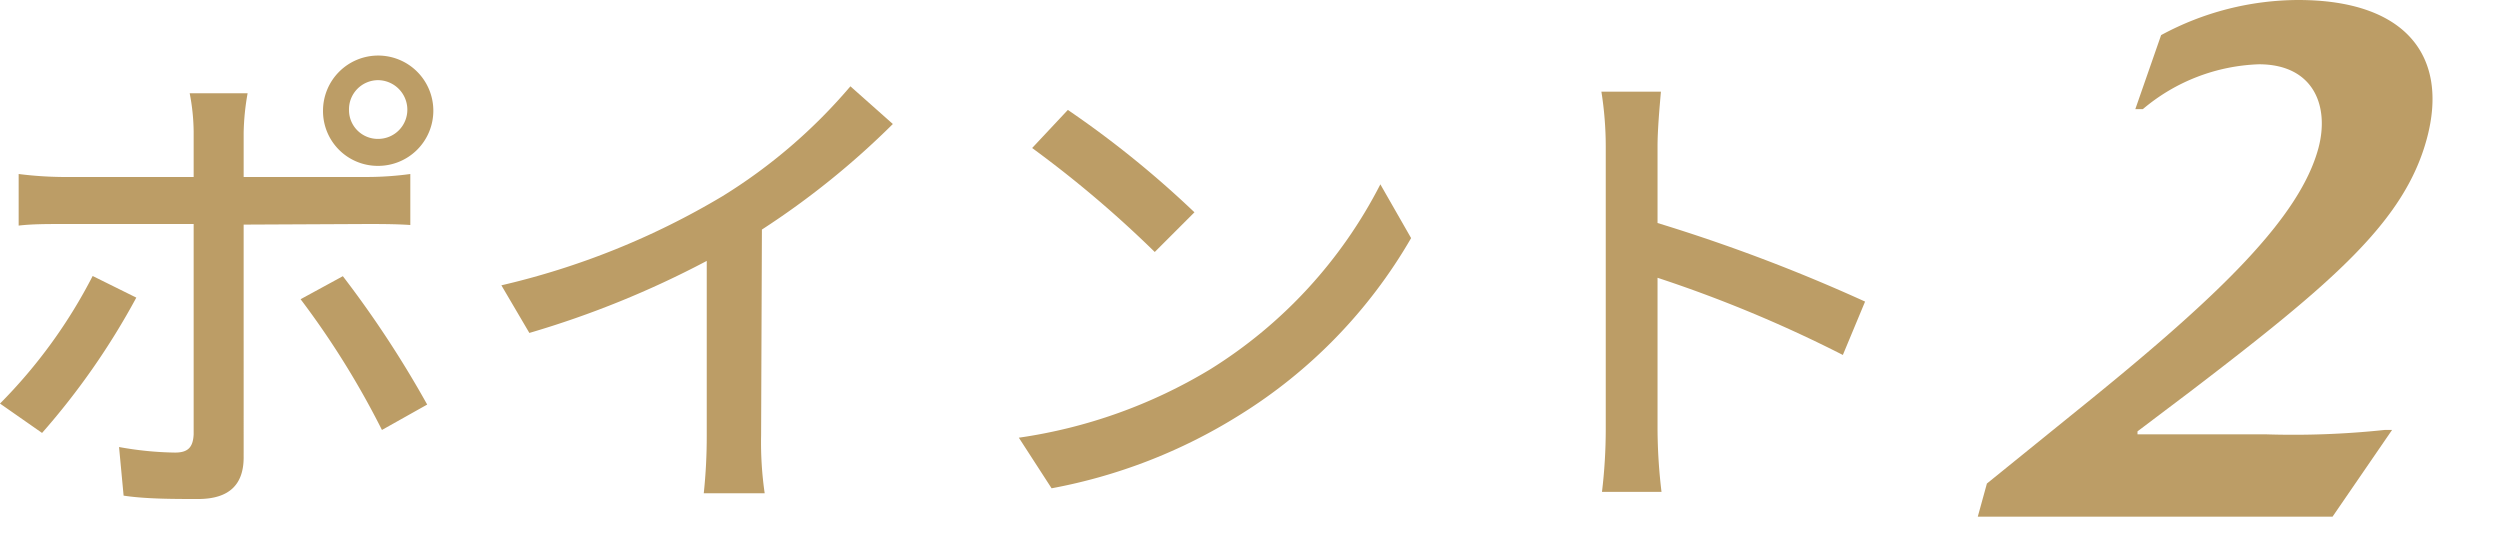
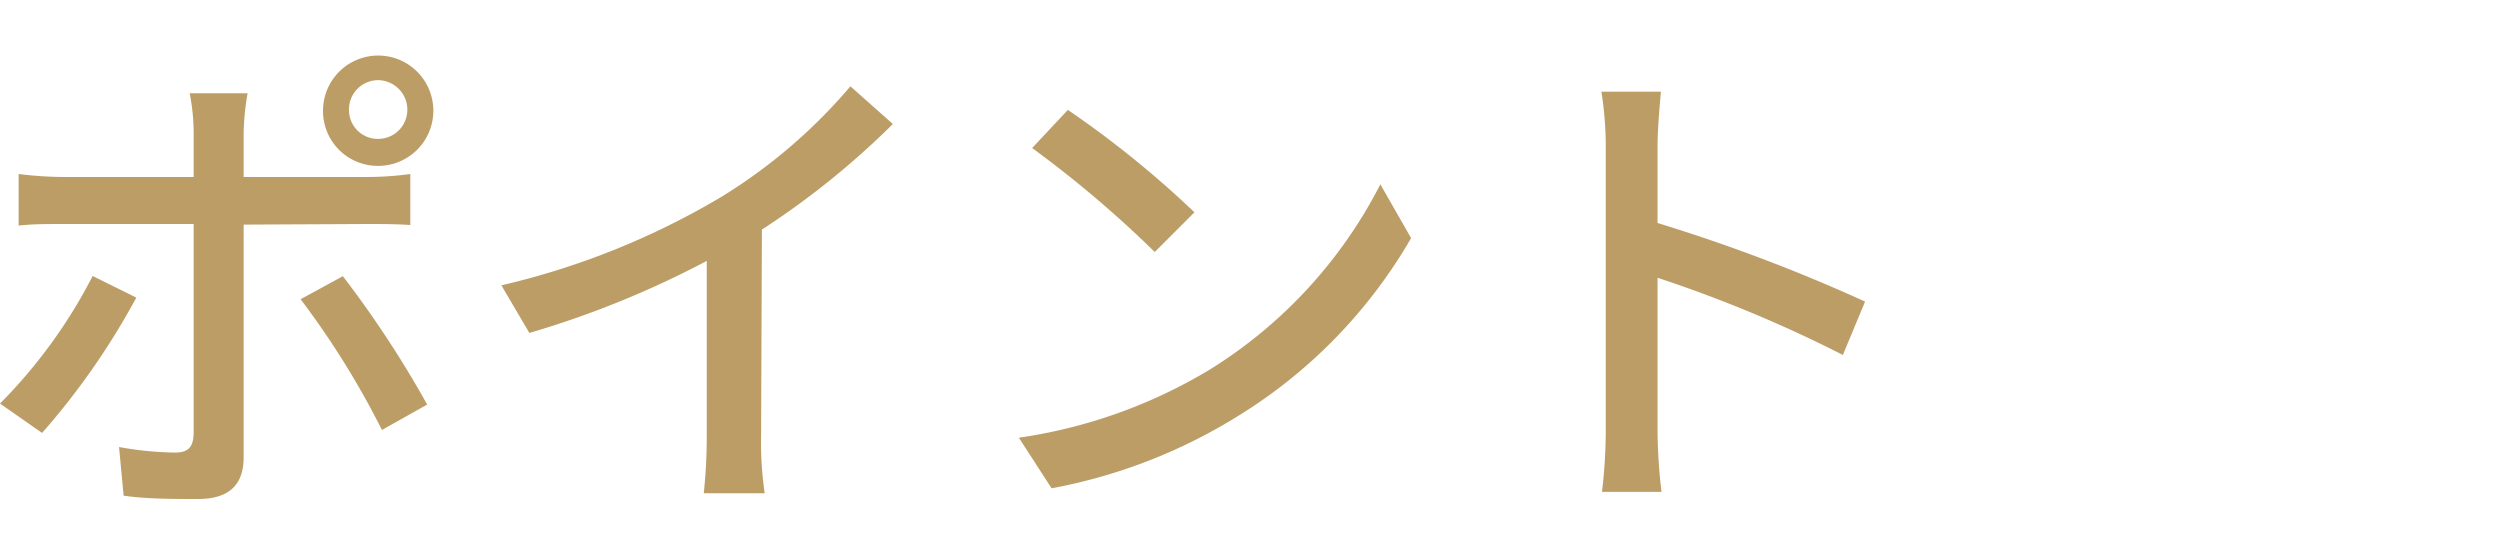
<svg xmlns="http://www.w3.org/2000/svg" width="126" height="27" viewBox="0 0 126 27">
  <path d="M6.87,15a36.68,36.68,0,0,1-4.75,6.82L0,20.34a25.9,25.9,0,0,0,4.67-6.43Zm5.41-3.68V23.05c0,1.34-.69,2.1-2.3,2.1-1.19,0-2.64,0-3.75-.17L6,22.53a16.89,16.89,0,0,0,2.82.28c.64,0,.91-.25.94-.92V11.29H3.16c-.76,0-1.55,0-2.22.08V8.77a19,19,0,0,0,2.2.15H9.76V6.62a10.59,10.59,0,0,0-.2-1.92h2.92a12.36,12.36,0,0,0-.2,2V8.92h6.2a16.26,16.26,0,0,0,2.2-.15v2.57c-.72-.05-1.56-.05-2.18-.05Zm5,2.6a53,53,0,0,1,4.25,6.47l-2.28,1.28a42.68,42.68,0,0,0-4.1-6.59Zm-1-8.33a2.78,2.78,0,1,1,2.77,2.77A2.76,2.76,0,0,1,16.28,5.56Zm1.31,0A1.45,1.45,0,0,0,19.05,7a1.47,1.47,0,0,0,1.48-1.48,1.49,1.49,0,0,0-1.48-1.48A1.47,1.47,0,0,0,17.59,5.56Z" fill="#bc9d66" />
  <path d="M38.36,21.94a17.84,17.84,0,0,0,.18,2.92H35.47a27.18,27.18,0,0,0,.15-2.92V13.15a47.9,47.9,0,0,1-8.94,3.63l-1.41-2.4A38.84,38.84,0,0,0,36.41,9.89a27.14,27.14,0,0,0,6.45-5.54L45,6.25a41,41,0,0,1-6.6,5.32Z" fill="#bc9d66" />
  <path d="M61,18.61a23.65,23.65,0,0,0,8.57-9.32L71.12,12a25.48,25.48,0,0,1-8.68,8.94A27.18,27.18,0,0,1,53,24.61l-1.65-2.55A25.71,25.71,0,0,0,61,18.61ZM60.2,10.7l-2,2a56.5,56.5,0,0,0-6.18-5.24l1.8-1.92A50.25,50.25,0,0,1,60.2,10.7Z" fill="#bc9d66" />
  <path d="M92.88,17.89A66.14,66.14,0,0,0,83.54,14v7.63a27.35,27.35,0,0,0,.2,3.16h-3a26.57,26.57,0,0,0,.19-3.16V7.39a17.7,17.7,0,0,0-.22-2.77h3c-.07.82-.17,1.91-.17,2.77v3.85A85.64,85.64,0,0,1,94,15.2Z" fill="#bc9d66" />
-   <path d="M100.14,24.37l5.25-4.25c6.5-5.28,10.52-9.16,11.46-12.66.57-2.15-.27-4.22-3-4.22A9.55,9.55,0,0,0,108,5.5h-.38l1.3-3.73A14.6,14.6,0,0,1,115.83,0c5.42,0,7.61,2.83,6.48,7s-4.73,7.24-11.93,12.74l-2.65,2,0,.15h6.45a43.74,43.74,0,0,0,6-.22h.38l-3,4.37H99.68Z" fill="#bc9d66" />
</svg>